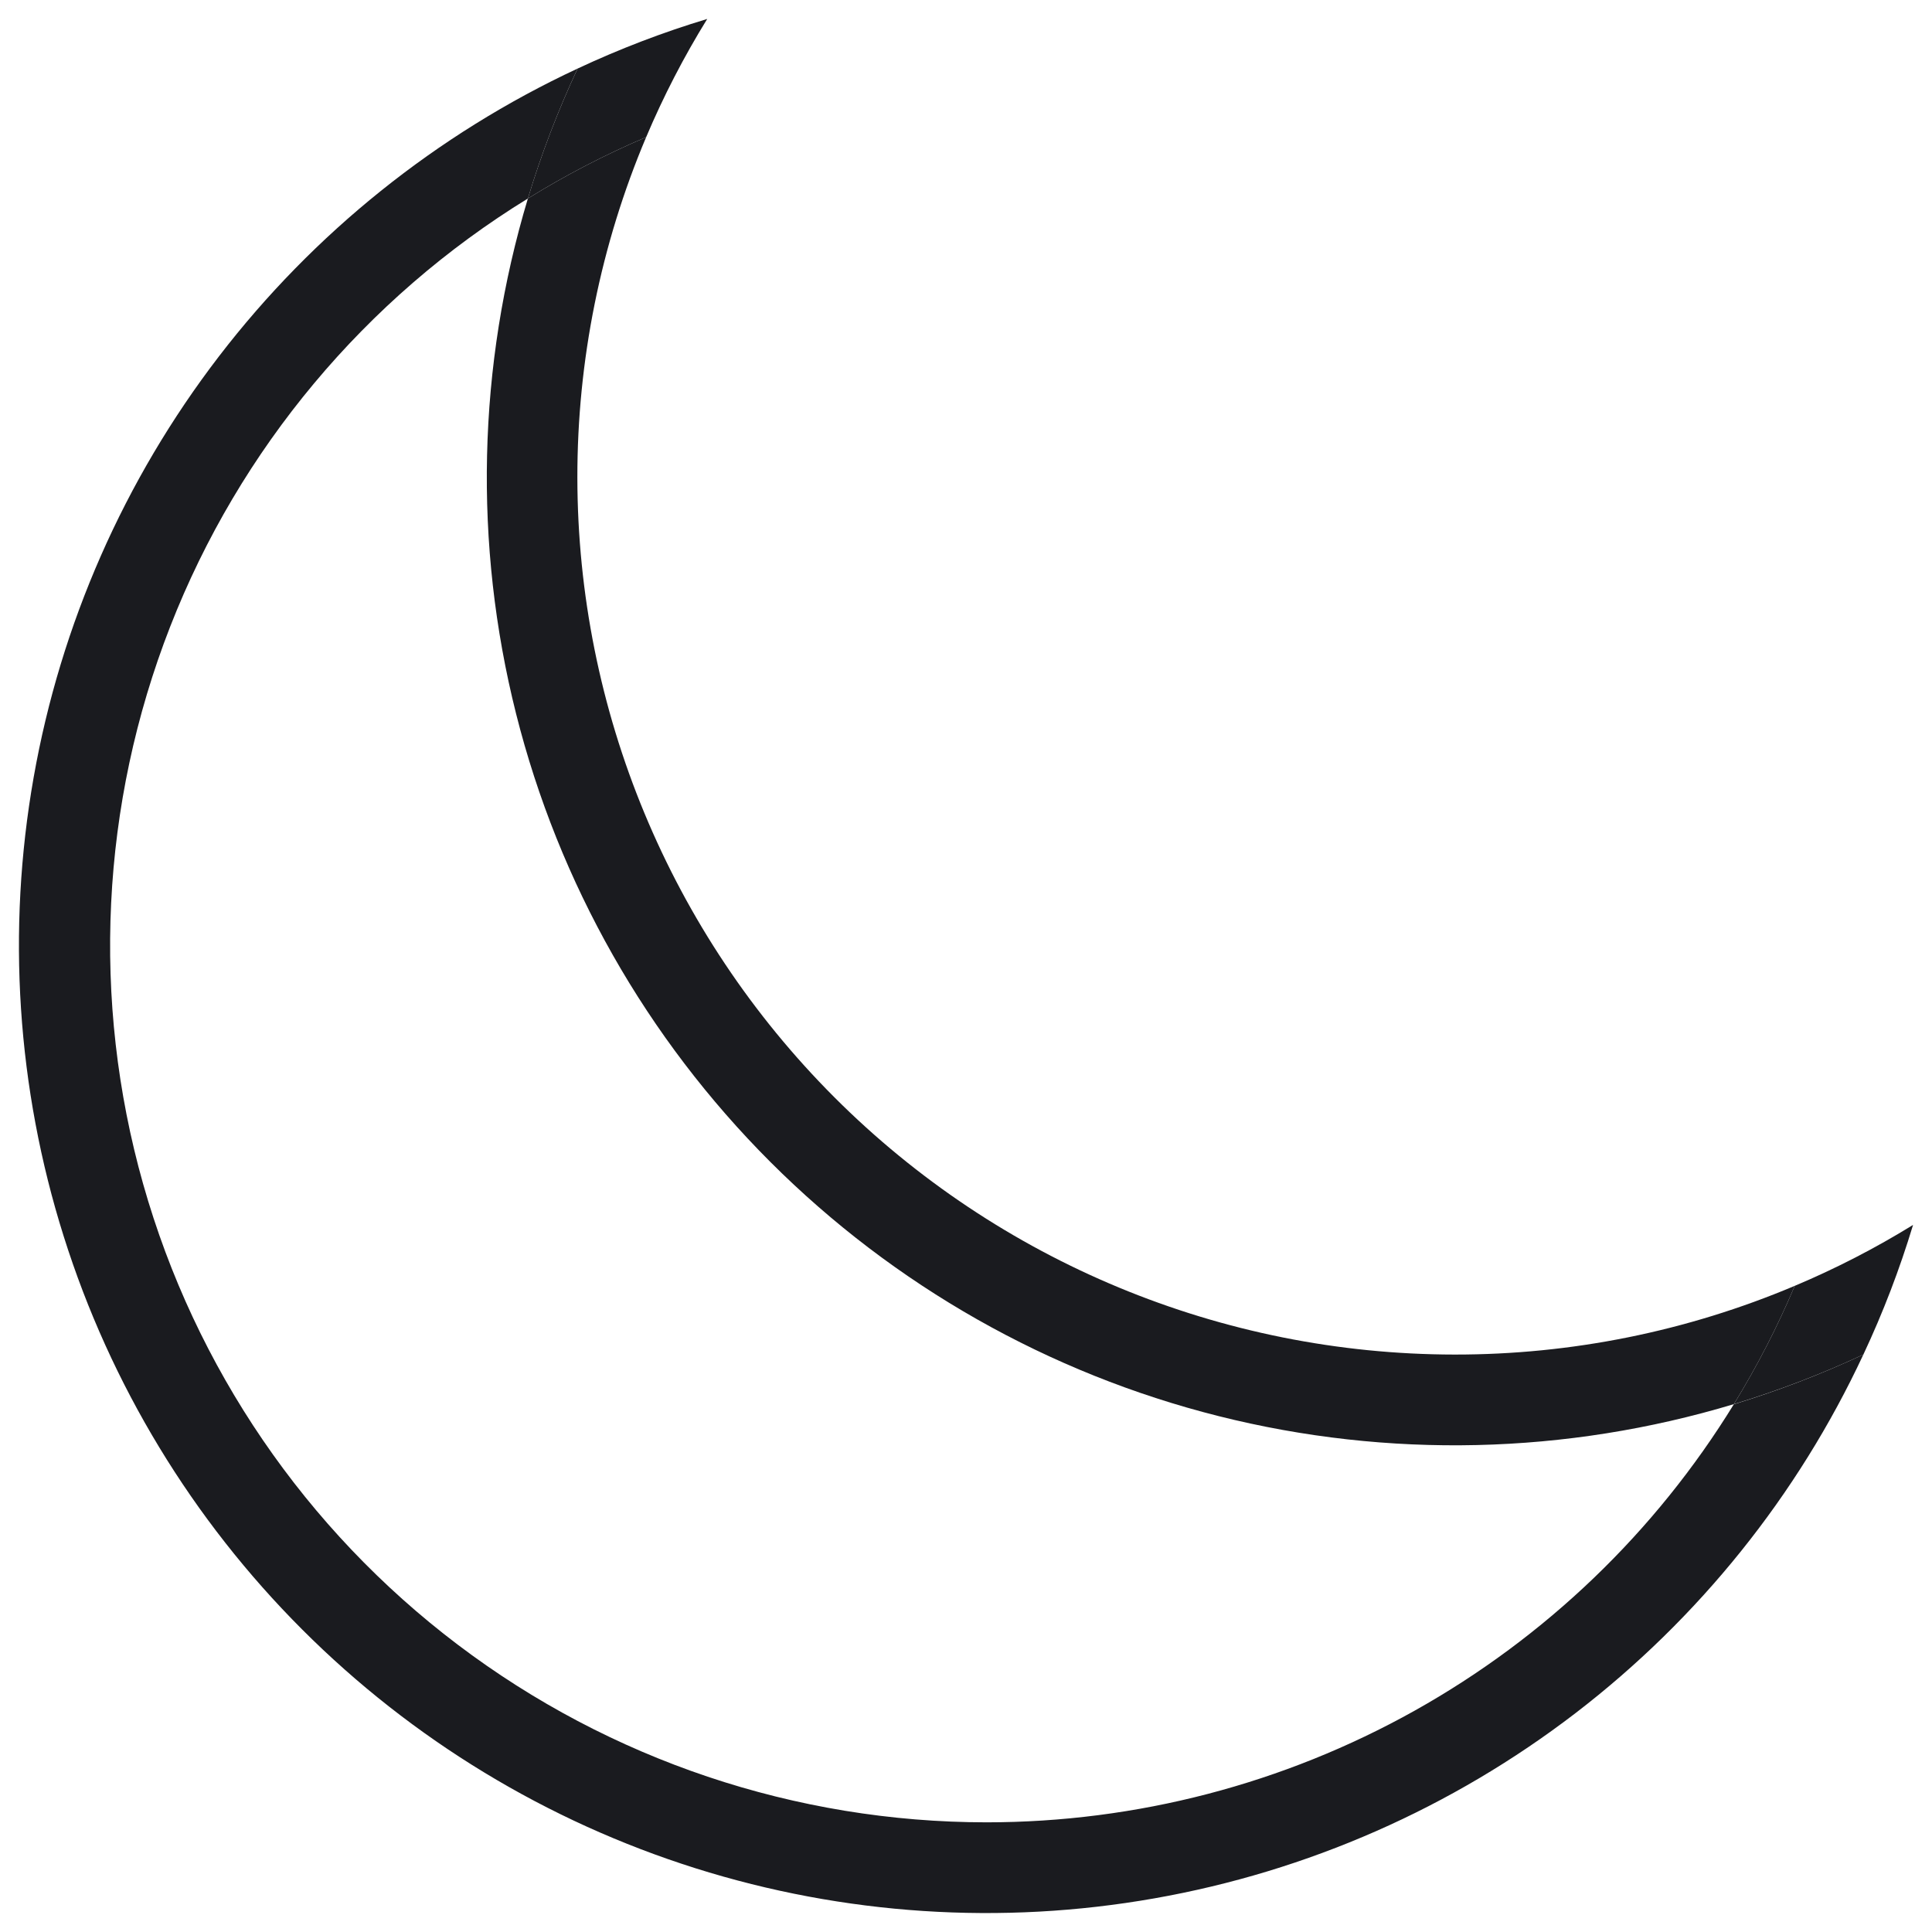
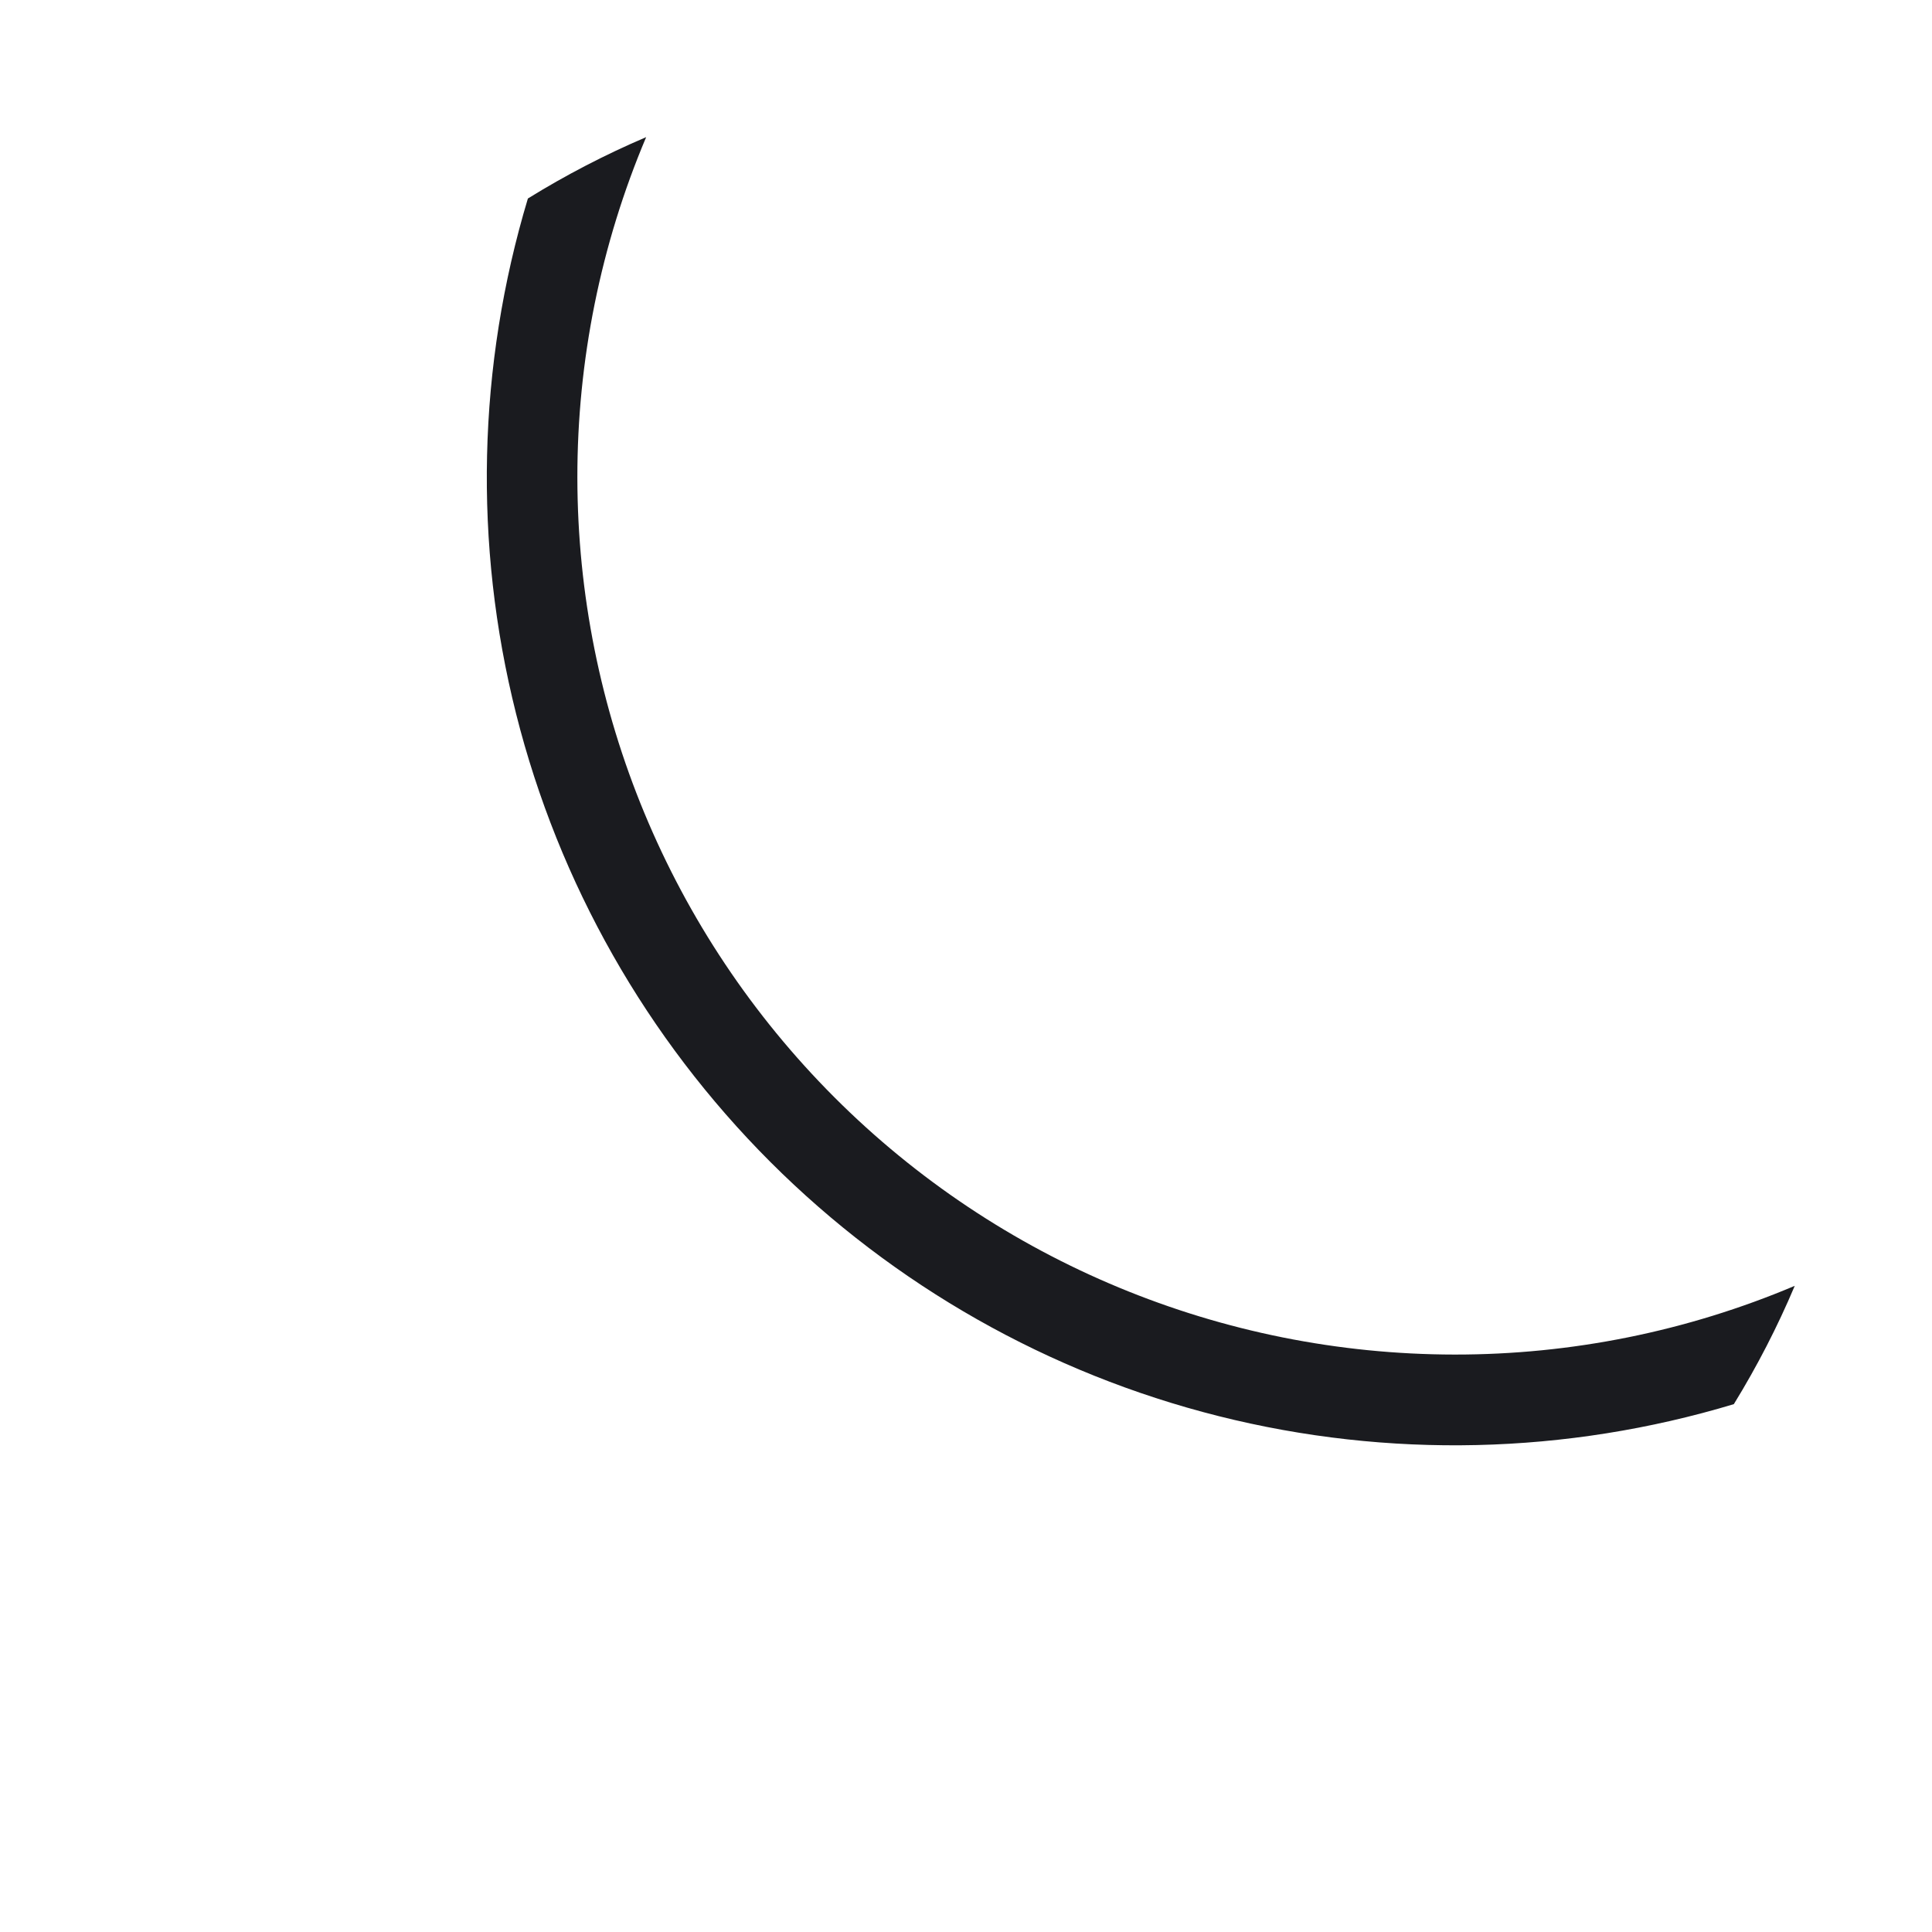
<svg xmlns="http://www.w3.org/2000/svg" width="51" height="51" viewBox="0 0 51 51" fill="none">
-   <path d="M26.043 48.105C21.003 48.103 16.102 46.457 12.083 43.415C8.064 40.373 5.148 36.102 3.778 31.252C2.408 26.402 2.659 21.237 4.492 16.542C6.325 11.847 9.641 7.879 13.935 5.24C14.289 4.067 14.728 2.92 15.247 1.81C11.526 3.545 8.278 6.152 5.778 9.409C3.279 12.666 1.601 16.478 0.888 20.522C0.175 24.565 0.447 28.721 1.682 32.637C2.916 36.553 5.076 40.114 7.979 43.017C10.882 45.921 14.443 48.082 18.358 49.317C22.274 50.552 26.43 50.825 30.473 50.112C34.517 49.4 38.329 47.723 41.587 45.224C44.844 42.725 47.452 39.477 49.188 35.757C48.081 36.275 46.938 36.713 45.769 37.069C43.697 40.441 40.797 43.225 37.344 45.157C33.891 47.089 30 48.104 26.043 48.105Z" fill="#1A1B1F" />
  <path d="M15.241 12.609C15.238 9.521 15.855 6.464 17.057 3.62C15.977 4.081 14.933 4.622 13.935 5.24C12.604 9.662 12.496 14.362 13.623 18.84C14.75 23.319 17.07 27.407 20.335 30.672C23.601 33.937 27.691 36.256 32.169 37.382C36.647 38.508 41.347 38.398 45.769 37.066C46.383 36.067 46.921 35.023 47.377 33.943C44.534 35.145 41.478 35.761 38.392 35.757C32.254 35.75 26.37 33.309 22.03 28.97C17.69 24.63 15.248 18.746 15.241 12.609Z" fill="#1A1B1F" />
-   <path d="M17.057 3.62C17.514 2.54 18.053 1.497 18.669 0.5C17.498 0.853 16.355 1.291 15.247 1.81C14.728 2.92 14.289 4.067 13.935 5.24C14.933 4.622 15.977 4.081 17.057 3.62Z" fill="#1A1B1F" />
-   <path d="M47.377 33.943C46.921 35.023 46.383 36.067 45.769 37.066C46.938 36.711 48.081 36.274 49.188 35.757C49.708 34.649 50.146 33.506 50.5 32.335C49.502 32.95 48.458 33.488 47.377 33.943Z" fill="#1A1B1F" />
</svg>